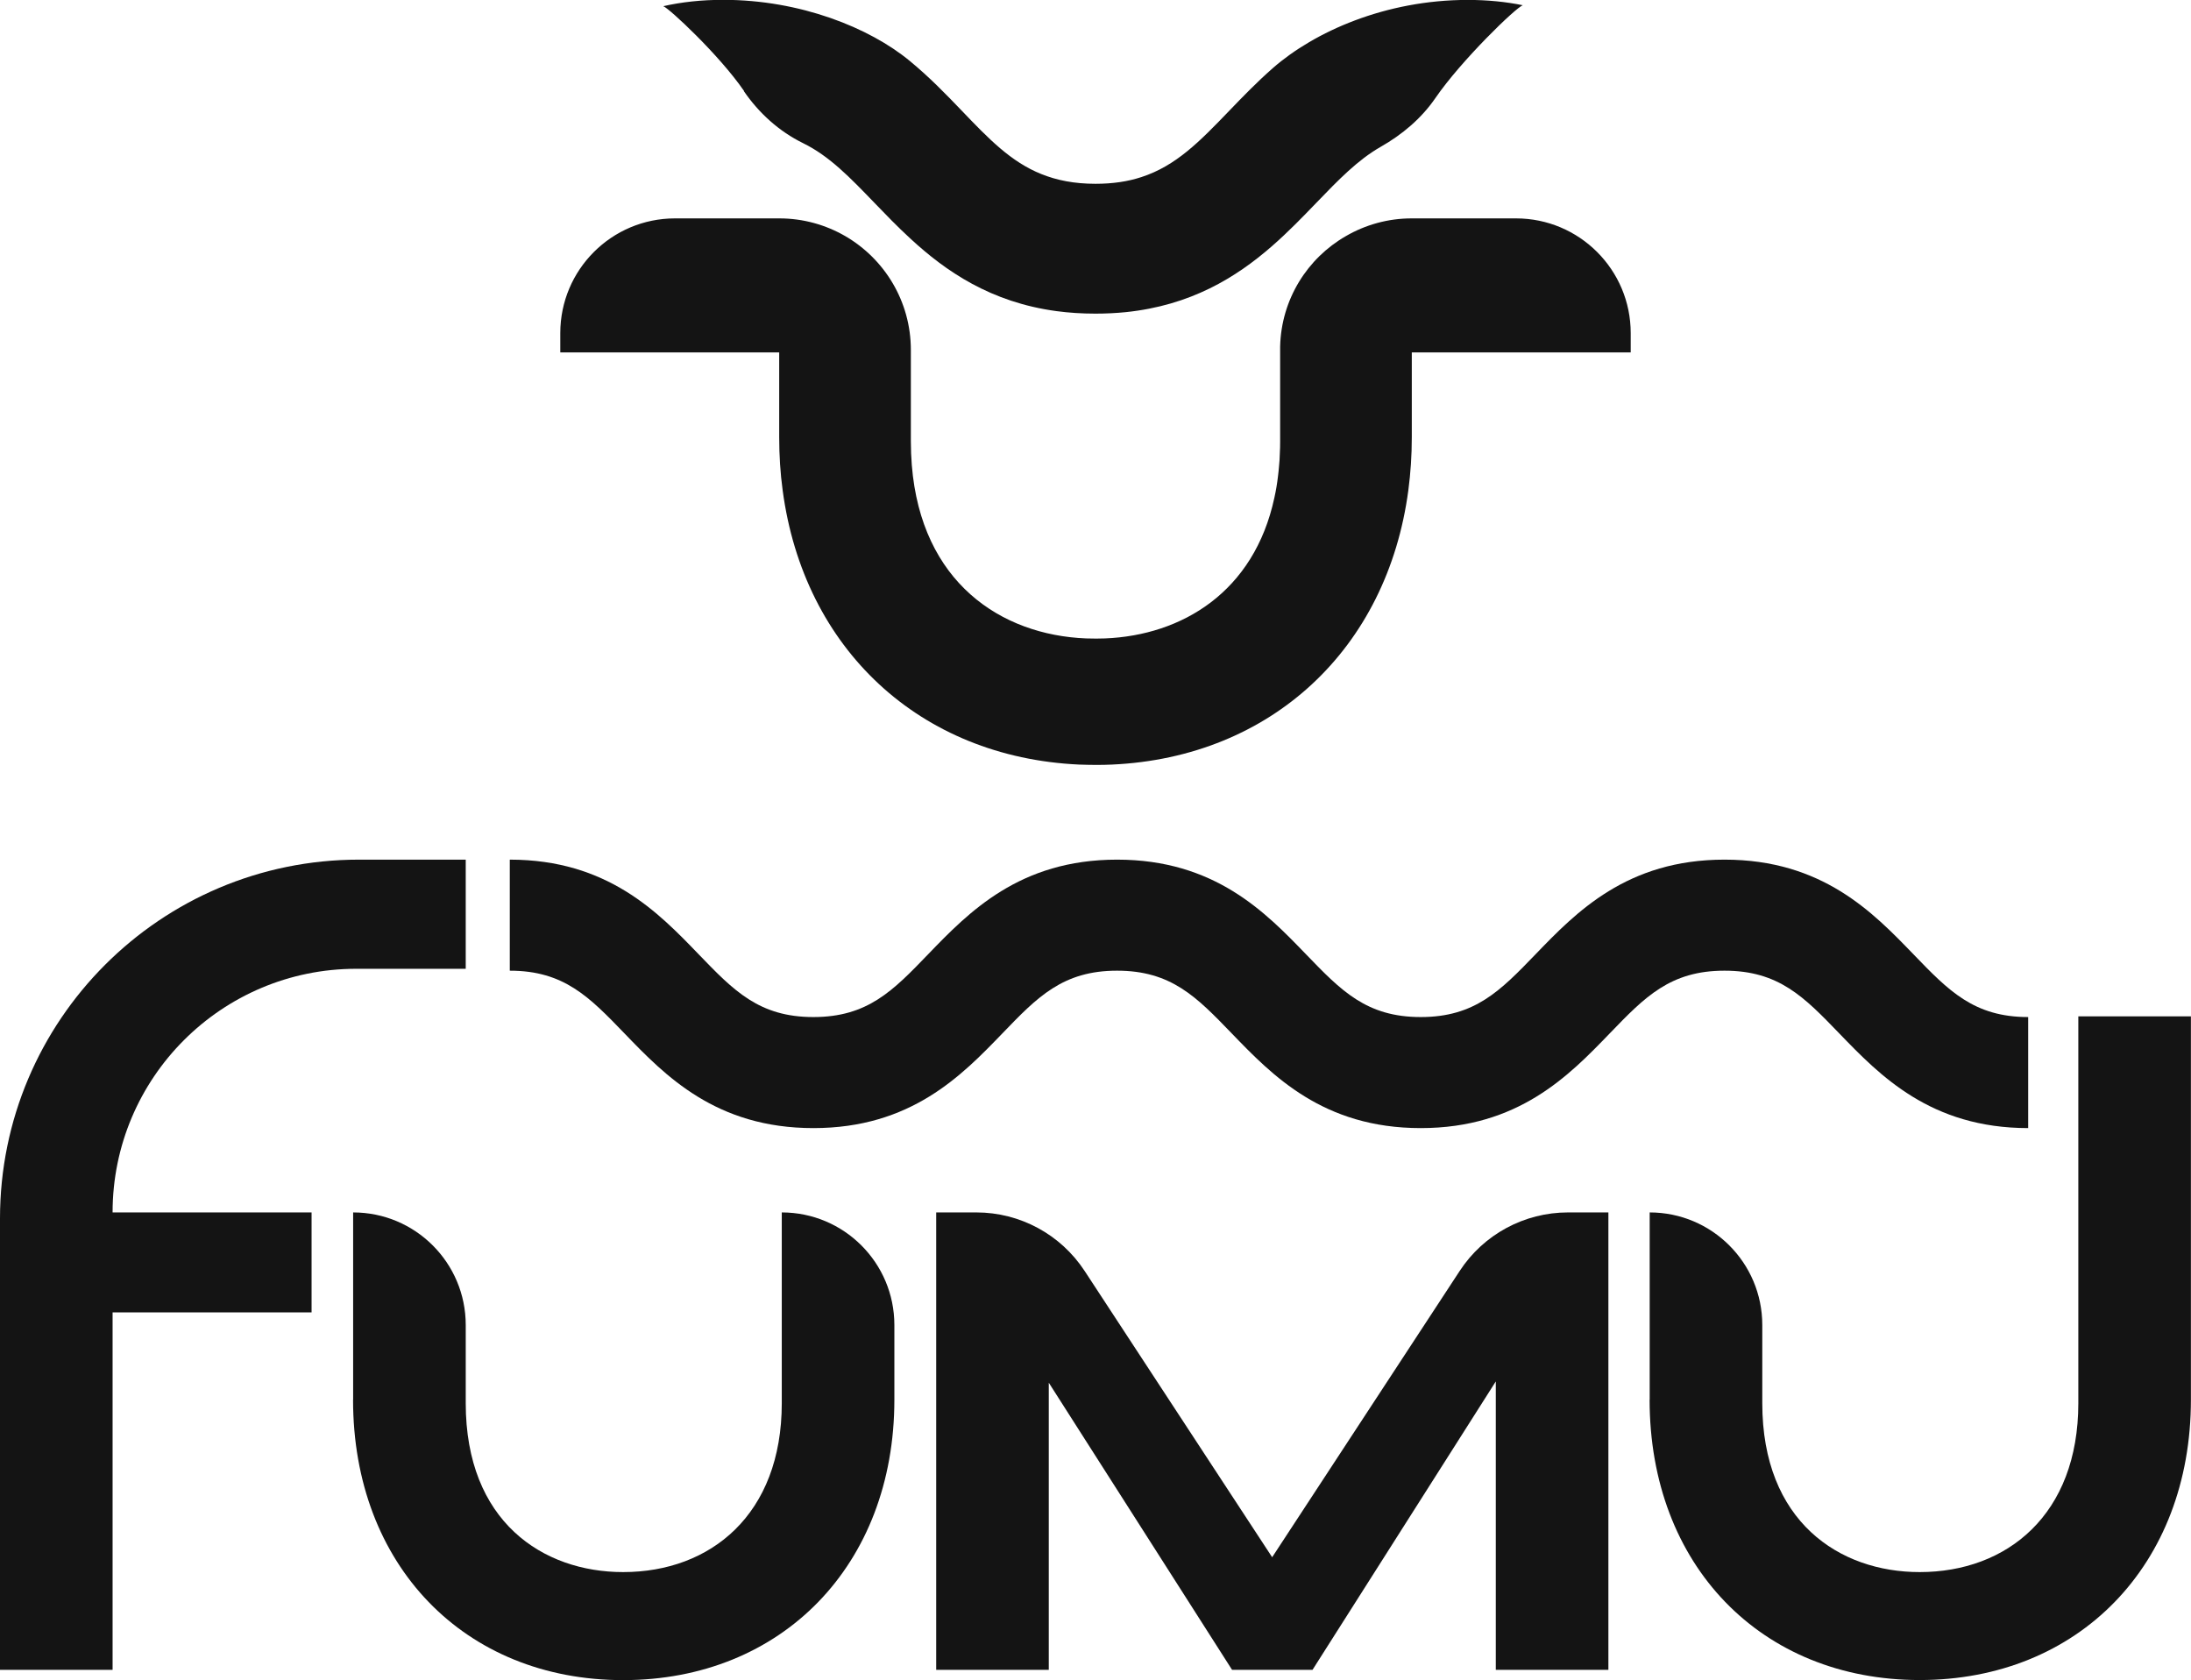
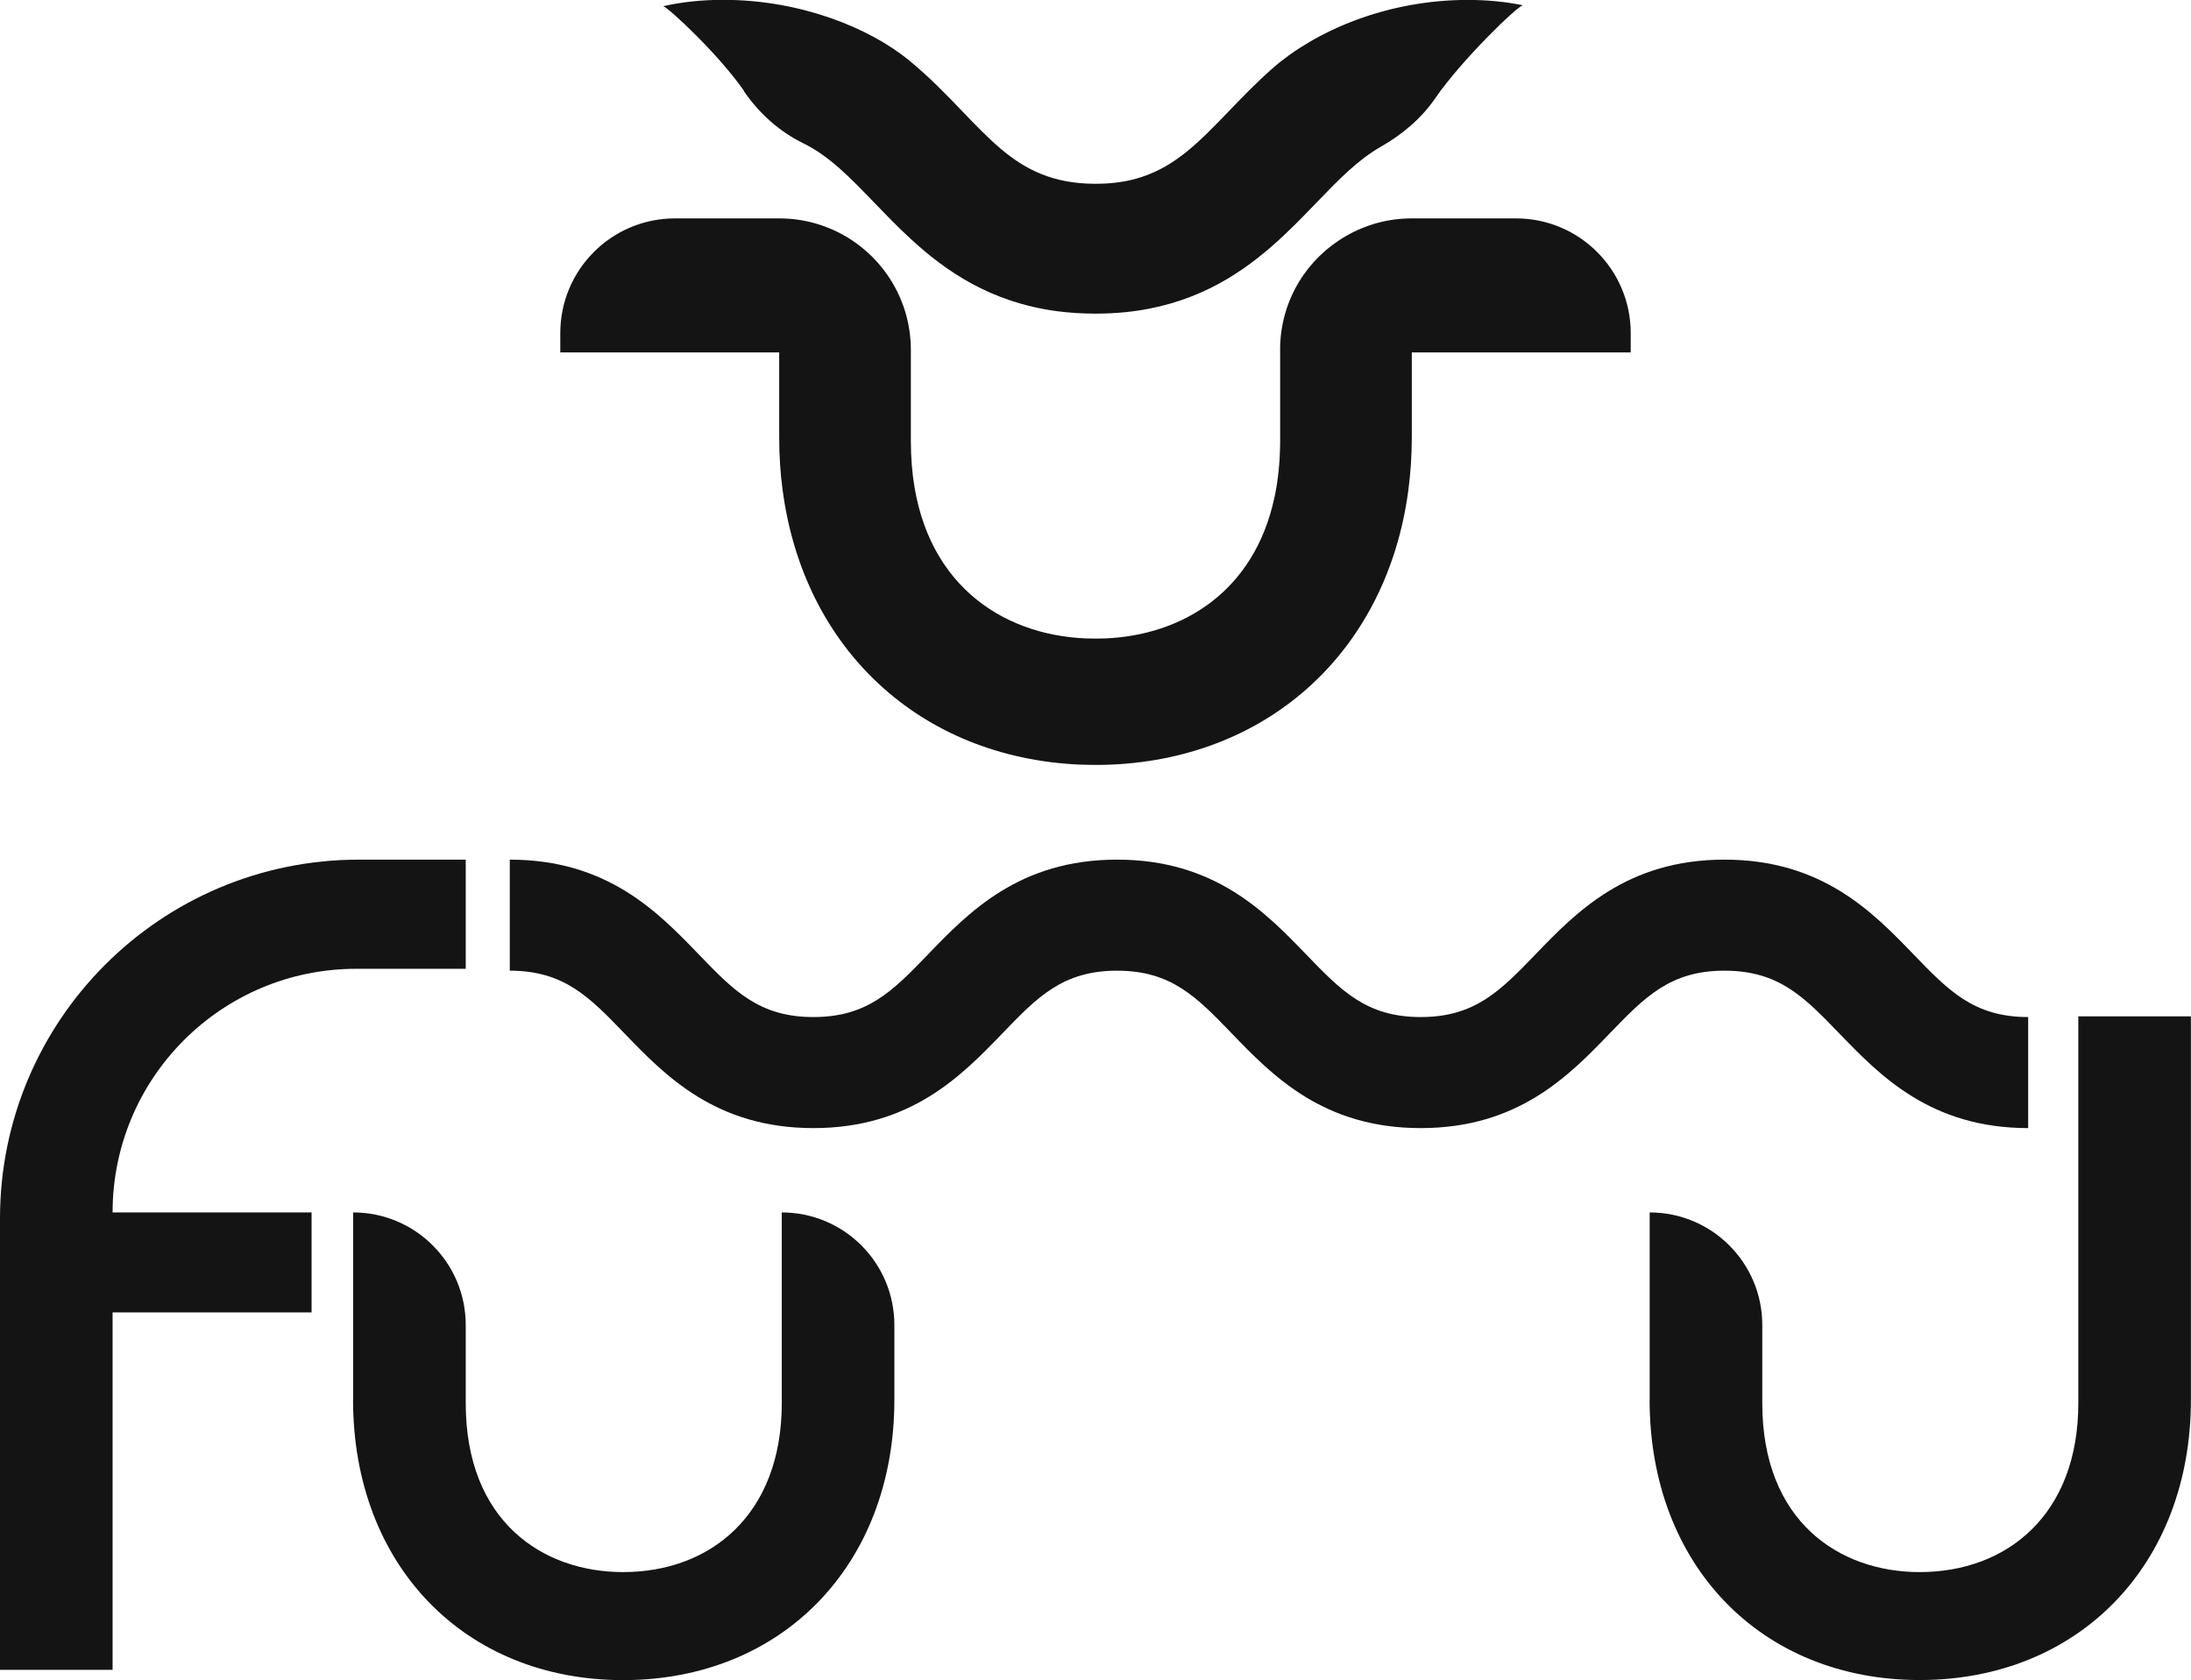
<svg xmlns="http://www.w3.org/2000/svg" id="Layer_2" viewBox="0 0 255.12 195.64">
  <defs>
    <style>.cls-1{fill:#141414;}</style>
  </defs>
  <g id="Livello_1">
    <path class="cls-1" d="m41.79,100.1h12.44v12.71h-12.75c-15.67,0-28.37,12.7-28.37,28.37h0s23.17,0,23.17,0v11.64H13.11v41.62H0v-52.55c0-23.08,18.71-41.79,41.79-41.79Z" />
    <path class="cls-1" d="m41.12,162.99v-21.81h0c7.24,0,13.11,5.87,13.11,13.11v9.1c0,13.78,8.97,19.67,18.33,19.67,10.17,0,18.47-6.69,18.47-19.67v-22.21h0c7.24,0,13.11,5.87,13.11,13.11v8.7c0,19.27-13.11,32.65-31.58,32.65s-31.45-13.38-31.45-32.65Z" />
-     <path class="cls-1" d="m108.98,141.18h4.71c5.08,0,9.81,2.56,12.6,6.81l21.84,33.34,21.84-33.34c2.78-4.25,7.52-6.81,12.6-6.81h4.71v53.26h-13.11v-33.58l-21.34,33.58h-9.37l-21.34-33.43v33.43h-13.11v-53.26Z" />
    <path class="cls-1" d="m192.09,162.99v-21.81h0c7.24,0,13.11,5.87,13.11,13.11v9.1c0,13.78,8.97,19.67,18.33,19.67,10.17,0,18.47-6.69,18.47-19.67v-45.04h13.11v44.63c0,19.27-13.11,32.65-31.58,32.65s-31.45-13.38-31.45-32.65Z" />
    <path class="cls-1" d="m236.17,131.36c-11.37,0-17.27-6.12-22.01-11.03-4.09-4.24-7.04-7.3-13.36-7.3s-9.27,3.06-13.36,7.3c-4.74,4.91-10.64,11.03-22.01,11.03s-17.27-6.12-22.01-11.03c-4.09-4.24-7.04-7.3-13.35-7.3s-9.27,3.06-13.35,7.3c-4.74,4.91-10.64,11.03-22.01,11.03s-17.27-6.12-22-11.03c-4.09-4.24-7.04-7.3-13.35-7.3v-12.93c11.37,0,17.27,6.12,22,11.03,4.09,4.24,7.04,7.3,13.35,7.3s9.27-3.06,13.35-7.3c4.74-4.91,10.64-11.03,22.01-11.03s17.27,6.12,22.01,11.03c4.09,4.24,7.04,7.3,13.35,7.3s9.27-3.06,13.36-7.3c4.74-4.91,10.64-11.03,22.01-11.03s17.27,6.12,22.01,11.03c4.09,4.24,7.04,7.3,13.35,7.3v12.93Z" />
    <path class="cls-1" d="m86.62,10.62c1.76,2.56,4.1,4.68,6.89,6.05,3.06,1.5,5.45,3.98,8.33,6.97,1.29,1.34,2.65,2.75,4.14,4.12,4.16,3.85,9.4,7.44,17.05,8.47,1.42.19,2.93.29,4.52.29,1.22,0,2.4-.06,3.51-.17,7.58-.78,12.86-4.03,17.05-7.69,1.9-1.66,3.58-3.4,5.15-5.03,2.61-2.71,4.83-5,7.5-6.53,2.52-1.43,4.75-3.31,6.39-5.7,3-4.37,9.4-10.57,10.17-10.79-1.96-.4-4.09-.62-6.42-.62-9.58,0-17.86,3.71-22.68,7.93-1.87,1.64-3.51,3.34-5.06,4.95-3.45,3.59-6.22,6.44-10.26,7.75-1.55.51-3.3.78-5.34.78-2.48,0-4.51-.41-6.3-1.13-3.55-1.42-6.14-4.11-9.3-7.41-1.8-1.88-3.75-3.89-6.02-5.76-4.69-3.88-12.77-7.12-21.72-7.12-2.55,0-4.88.26-6.99.74.64.2,6.52,5.67,9.41,9.88Z" />
    <path class="cls-1" d="m176.51,25.43h-12.13c-2.78,0-5.4.75-7.66,2.06-4.48,2.57-7.53,7.35-7.66,12.86v11.03c0,.5-.01,1-.04,1.48-.01.49-.04.97-.09,1.43-.03.39-.07.78-.12,1.16-.05.44-.11.85-.18,1.27-.07.42-.15.83-.24,1.23-2.36,11-10.78,16.03-19.72,16.39-.35.01-.68.02-1.03.02-.4,0-.79-.01-1.18-.02-9.92-.4-19.19-6.53-20.29-20.18-.07-.9-.11-1.82-.11-2.77v-10.64c0-5.67-3.08-10.62-7.66-13.27-2.26-1.3-4.87-2.05-7.66-2.05h-12.14c-7.38,0-13.36,5.98-13.36,13.36v2.25h25.49v9.88c0,2.11.13,4.16.4,6.15,2.45,18.5,15.98,31.1,34.51,31.96.66.02,1.33.04,2,.04.62,0,1.24-.01,1.85-.04,18.53-.85,32.05-13.46,34.5-31.96.26-1.98.4-4.03.4-6.15v-9.88h25.49v-2.25c0-7.38-5.98-13.36-13.36-13.36Z" />
  </g>
</svg>